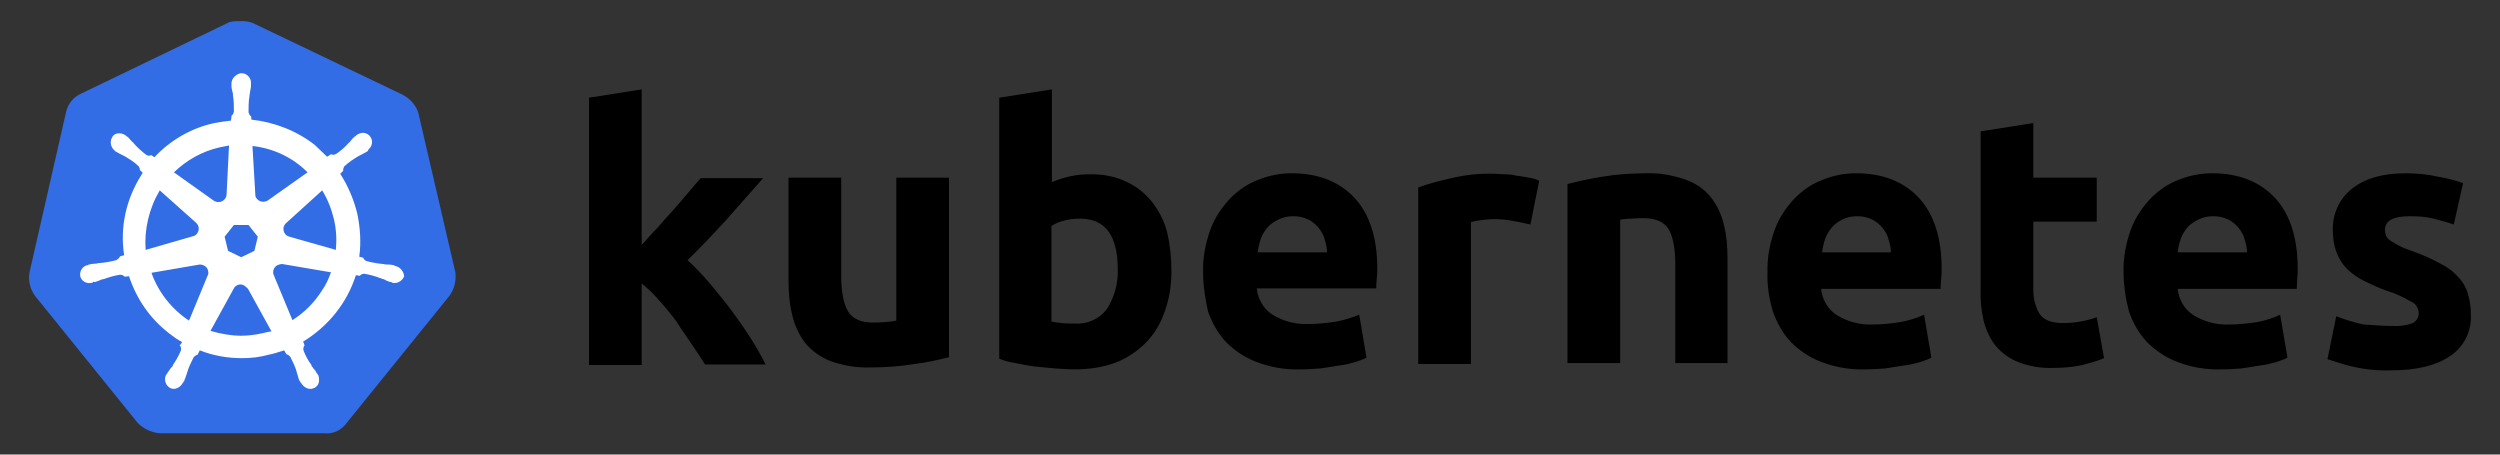
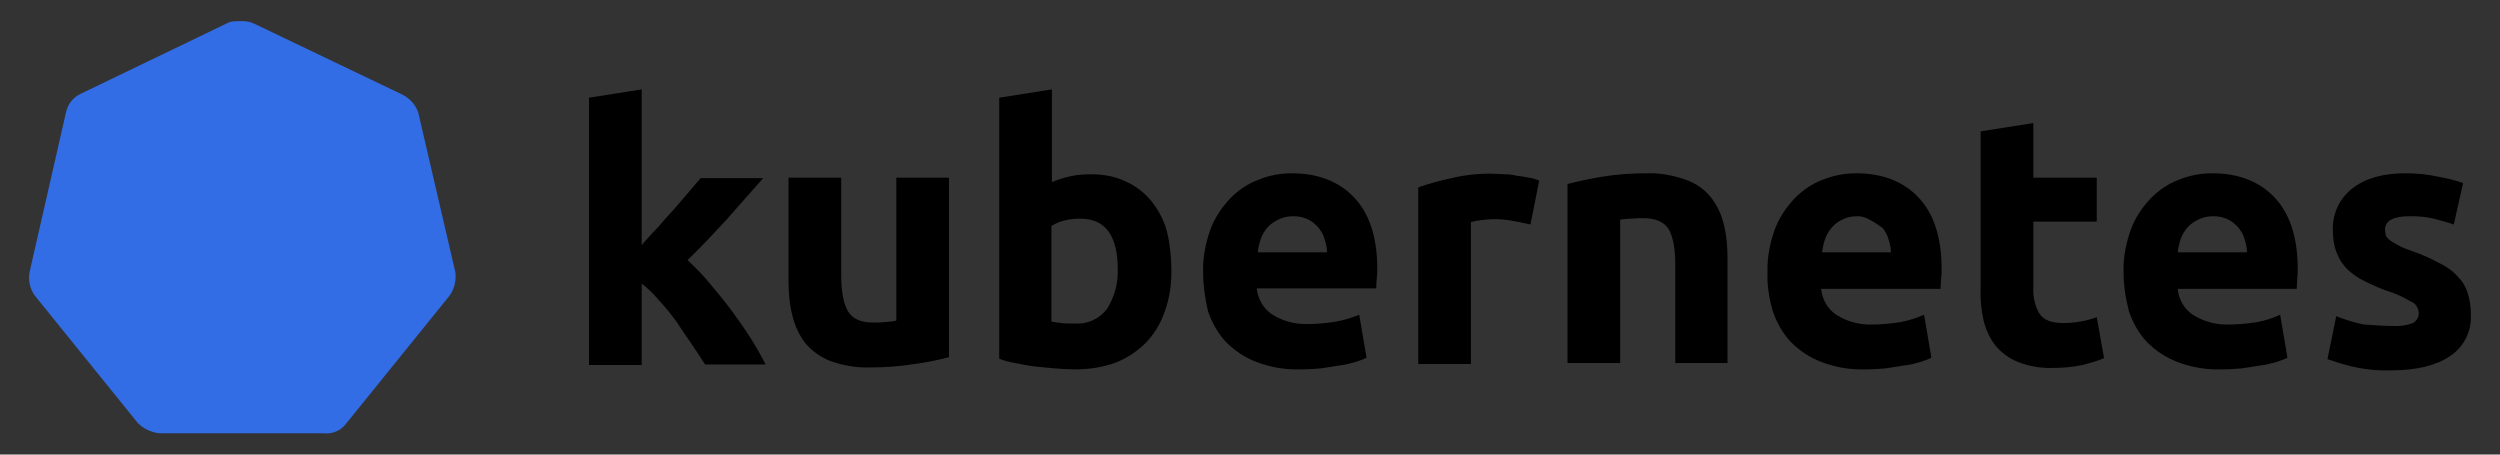
<svg xmlns="http://www.w3.org/2000/svg" width="143" height="26" viewBox="0 0 143 26" fill="none">
  <rect x="0" y="0" width="143" height="26" fill="#333333" stroke="none" />
  <path d="M23.927 6.452C23.787 6.006 23.452 5.643 23.034 5.42L14.524 1.347C14.301 1.235 14.05 1.207 13.826 1.207C13.603 1.207 13.352 1.207 13.129 1.263L4.619 5.364C4.2 5.56 3.893 5.922 3.782 6.397L1.689 15.576C1.606 16.05 1.717 16.525 1.996 16.915L7.883 24.198C8.218 24.532 8.692 24.756 9.167 24.784H18.542C19.044 24.839 19.518 24.616 19.825 24.198L25.712 16.915C25.991 16.525 26.103 16.05 26.047 15.576L23.927 6.452Z" fill="#326DE6" />
-   <path d="M22.615 15.214C22.587 15.214 22.559 15.214 22.559 15.186C22.559 15.158 22.503 15.158 22.447 15.158C22.336 15.13 22.224 15.13 22.113 15.13C22.057 15.13 22.001 15.13 21.945 15.102H21.917C21.61 15.074 21.275 15.018 20.968 14.935C20.885 14.907 20.801 14.823 20.773 14.739L20.55 14.684C20.662 13.874 20.606 13.037 20.438 12.228C20.243 11.419 19.908 10.638 19.462 9.94L19.629 9.773V9.745C19.629 9.661 19.657 9.55 19.713 9.494C19.964 9.271 20.215 9.103 20.494 8.936C20.55 8.908 20.606 8.88 20.662 8.852C20.773 8.797 20.857 8.741 20.968 8.685C20.996 8.657 21.024 8.657 21.052 8.629C21.08 8.601 21.052 8.601 21.052 8.573C21.303 8.378 21.359 8.043 21.164 7.792C21.08 7.68 20.913 7.597 20.773 7.597C20.634 7.597 20.494 7.653 20.383 7.736L20.355 7.764C20.327 7.792 20.299 7.82 20.271 7.82C20.187 7.904 20.104 7.987 20.048 8.071C20.02 8.127 19.964 8.155 19.936 8.183C19.741 8.406 19.49 8.629 19.239 8.797C19.183 8.824 19.127 8.852 19.071 8.852C19.043 8.852 18.988 8.852 18.96 8.824H18.932L18.709 8.964C18.485 8.741 18.234 8.518 18.011 8.294C16.979 7.485 15.695 6.983 14.384 6.843L14.356 6.62V6.648C14.272 6.592 14.244 6.509 14.216 6.425C14.216 6.118 14.216 5.811 14.272 5.476V5.448C14.272 5.393 14.3 5.337 14.3 5.281C14.328 5.169 14.328 5.058 14.356 4.946V4.779C14.384 4.5 14.161 4.221 13.882 4.193C13.714 4.165 13.547 4.249 13.407 4.388C13.296 4.5 13.24 4.639 13.24 4.779V4.918C13.24 5.03 13.268 5.141 13.296 5.253C13.324 5.309 13.324 5.365 13.324 5.42V5.448C13.379 5.755 13.379 6.062 13.379 6.397C13.351 6.481 13.324 6.564 13.24 6.62V6.676L13.212 6.899C12.905 6.927 12.598 6.983 12.263 7.039C10.952 7.318 9.752 8.015 8.832 8.992L8.664 8.88H8.636C8.608 8.88 8.58 8.908 8.525 8.908C8.469 8.908 8.413 8.88 8.357 8.852C8.106 8.657 7.855 8.434 7.66 8.211C7.632 8.155 7.576 8.127 7.548 8.099C7.464 8.015 7.409 7.932 7.325 7.848C7.297 7.82 7.269 7.82 7.241 7.792C7.213 7.764 7.213 7.764 7.213 7.764C7.102 7.68 6.962 7.625 6.823 7.625C6.655 7.625 6.516 7.68 6.432 7.82C6.265 8.071 6.32 8.406 6.544 8.601C6.572 8.601 6.572 8.629 6.572 8.629C6.572 8.629 6.627 8.685 6.655 8.685C6.739 8.741 6.851 8.797 6.962 8.852C7.018 8.88 7.074 8.908 7.13 8.936C7.409 9.103 7.688 9.271 7.911 9.494C7.967 9.55 8.022 9.661 7.994 9.745V9.717L8.162 9.885C8.134 9.94 8.106 9.968 8.078 10.024C7.213 11.391 6.851 13.01 7.102 14.6L6.878 14.656C6.878 14.684 6.851 14.684 6.851 14.684C6.823 14.767 6.739 14.823 6.655 14.879C6.348 14.963 6.041 15.018 5.707 15.046C5.651 15.046 5.595 15.046 5.539 15.074C5.428 15.074 5.316 15.102 5.204 15.102C5.176 15.102 5.149 15.13 5.093 15.13C5.065 15.13 5.065 15.13 5.037 15.158C4.73 15.214 4.535 15.493 4.591 15.8C4.646 16.051 4.897 16.218 5.149 16.19C5.204 16.19 5.232 16.19 5.288 16.162C5.316 16.162 5.316 16.162 5.316 16.134C5.316 16.107 5.4 16.134 5.428 16.134C5.539 16.107 5.651 16.051 5.734 16.023C5.79 15.995 5.846 15.967 5.902 15.967H5.93C6.237 15.855 6.516 15.772 6.851 15.716H6.878C6.962 15.716 7.046 15.744 7.102 15.8C7.13 15.8 7.13 15.828 7.13 15.828L7.381 15.8C7.799 17.083 8.58 18.227 9.669 19.064C9.92 19.259 10.143 19.427 10.422 19.566L10.282 19.762C10.282 19.79 10.31 19.79 10.31 19.79C10.366 19.873 10.366 19.985 10.338 20.069C10.227 20.348 10.059 20.627 9.892 20.878V20.906C9.864 20.961 9.836 20.989 9.78 21.045C9.724 21.101 9.669 21.212 9.585 21.324C9.557 21.352 9.557 21.38 9.529 21.408C9.529 21.408 9.529 21.436 9.501 21.436C9.362 21.715 9.473 22.05 9.724 22.189C9.78 22.217 9.864 22.245 9.92 22.245C10.143 22.245 10.338 22.105 10.45 21.91C10.45 21.91 10.45 21.882 10.478 21.882C10.478 21.854 10.506 21.826 10.534 21.799C10.561 21.687 10.617 21.603 10.645 21.491L10.701 21.324C10.785 21.017 10.924 20.738 11.064 20.459C11.119 20.375 11.203 20.32 11.287 20.292C11.315 20.292 11.315 20.292 11.315 20.264L11.426 20.041C12.208 20.348 13.017 20.487 13.854 20.487C14.356 20.487 14.858 20.431 15.36 20.292C15.667 20.236 15.974 20.124 16.253 20.041L16.365 20.236C16.393 20.236 16.393 20.236 16.393 20.264C16.476 20.292 16.56 20.348 16.616 20.431C16.755 20.71 16.895 20.989 16.979 21.296V21.324L17.035 21.491C17.062 21.603 17.09 21.715 17.146 21.799C17.174 21.826 17.174 21.854 17.202 21.882C17.202 21.882 17.202 21.91 17.23 21.91C17.341 22.105 17.537 22.245 17.76 22.245C17.844 22.245 17.899 22.217 17.983 22.189C18.095 22.133 18.206 22.022 18.234 21.882C18.262 21.743 18.262 21.603 18.206 21.464C18.206 21.436 18.178 21.436 18.178 21.436C18.178 21.408 18.151 21.38 18.123 21.352C18.067 21.24 18.011 21.157 17.927 21.073C17.899 21.017 17.872 20.989 17.816 20.933V20.878C17.62 20.627 17.481 20.348 17.369 20.069C17.341 19.985 17.341 19.873 17.397 19.79C17.397 19.762 17.425 19.762 17.425 19.762L17.341 19.538C18.764 18.674 19.852 17.334 20.355 15.744L20.578 15.772C20.606 15.772 20.606 15.744 20.606 15.744C20.662 15.688 20.745 15.66 20.829 15.66H20.857C21.164 15.716 21.471 15.8 21.75 15.911H21.778C21.834 15.939 21.889 15.967 21.945 15.967C22.057 16.023 22.14 16.079 22.252 16.107C22.28 16.107 22.308 16.134 22.364 16.134C22.392 16.134 22.392 16.134 22.419 16.162C22.475 16.19 22.503 16.19 22.559 16.19C22.81 16.19 23.033 16.023 23.117 15.8C23.089 15.493 22.866 15.27 22.615 15.214ZM14.551 14.349L13.798 14.712L13.045 14.349L12.849 13.54L13.379 12.87H14.216L14.747 13.54L14.551 14.349ZM19.099 12.535C19.239 13.121 19.267 13.707 19.211 14.293L16.56 13.54C16.309 13.484 16.169 13.233 16.225 12.982C16.253 12.898 16.281 12.842 16.337 12.786L18.43 10.889C18.736 11.391 18.96 11.949 19.099 12.535ZM17.593 9.857L15.305 11.475C15.109 11.587 14.83 11.559 14.691 11.363C14.635 11.308 14.607 11.252 14.607 11.168L14.44 8.35C15.667 8.49 16.755 9.02 17.593 9.857ZM12.542 8.434L13.1 8.322L12.961 11.112C12.961 11.363 12.738 11.559 12.487 11.559C12.403 11.559 12.347 11.531 12.263 11.503L9.948 9.857C10.673 9.159 11.566 8.657 12.542 8.434ZM9.138 10.889L11.203 12.731C11.398 12.898 11.426 13.177 11.259 13.372C11.203 13.456 11.147 13.484 11.036 13.512L8.329 14.293C8.246 13.121 8.525 11.921 9.138 10.889ZM8.664 15.604L11.426 15.13C11.649 15.13 11.873 15.27 11.901 15.493C11.929 15.576 11.929 15.688 11.873 15.772L10.812 18.339C9.836 17.697 9.055 16.721 8.664 15.604ZM14.998 19.064C14.607 19.148 14.216 19.204 13.798 19.204C13.212 19.204 12.598 19.092 12.04 18.925L13.407 16.441C13.547 16.274 13.77 16.218 13.965 16.33C14.049 16.386 14.105 16.441 14.188 16.525L15.528 18.953C15.36 18.98 15.193 19.008 14.998 19.064ZM18.402 16.637C17.983 17.306 17.397 17.892 16.727 18.311L15.639 15.688C15.584 15.465 15.695 15.242 15.89 15.158C15.974 15.13 16.058 15.102 16.142 15.102L18.932 15.576C18.792 15.967 18.625 16.33 18.402 16.637Z" fill="white" />
-   <path d="M136.842 18.645C137.232 18.673 137.651 18.617 138.014 18.478C138.237 18.366 138.376 18.115 138.349 17.864C138.321 17.585 138.153 17.334 137.902 17.25C137.484 16.999 137.009 16.776 136.535 16.636C136.061 16.469 135.642 16.274 135.252 16.078C134.889 15.911 134.582 15.688 134.275 15.409C133.996 15.13 133.801 14.823 133.661 14.46C133.494 14.042 133.438 13.595 133.438 13.149C133.41 12.228 133.829 11.335 134.554 10.777C135.307 10.191 136.312 9.912 137.595 9.912C138.209 9.912 138.851 9.968 139.465 10.108C139.939 10.191 140.413 10.303 140.888 10.47L140.357 12.842C139.967 12.702 139.604 12.619 139.213 12.507C138.767 12.396 138.293 12.368 137.846 12.368C136.898 12.368 136.423 12.619 136.423 13.149C136.423 13.26 136.451 13.372 136.479 13.484C136.535 13.595 136.619 13.679 136.73 13.763C136.842 13.846 137.009 13.93 137.205 14.042C137.4 14.153 137.679 14.265 138.014 14.377C138.572 14.572 139.13 14.823 139.632 15.102C140.023 15.297 140.357 15.548 140.636 15.883C140.888 16.134 141.055 16.441 141.167 16.804C141.278 17.195 141.334 17.585 141.334 17.976C141.39 18.924 140.943 19.845 140.134 20.375C139.353 20.905 138.237 21.184 136.786 21.184C135.977 21.212 135.196 21.128 134.414 20.933C133.968 20.822 133.55 20.682 133.131 20.543L133.633 18.087C134.135 18.283 134.666 18.45 135.196 18.562C135.754 18.59 136.284 18.645 136.842 18.645ZM121.468 15.576C121.44 14.739 121.608 13.902 121.887 13.121C122.138 12.451 122.529 11.865 123.031 11.335C123.505 10.861 124.035 10.498 124.649 10.275C125.263 10.024 125.905 9.912 126.546 9.912C128.053 9.912 129.253 10.387 130.118 11.307C130.983 12.228 131.429 13.595 131.429 15.381C131.429 15.548 131.429 15.744 131.401 15.967C131.401 16.19 131.373 16.357 131.373 16.525H124.565C124.621 17.111 124.928 17.669 125.43 18.004C126.044 18.394 126.77 18.59 127.495 18.562C128.025 18.562 128.583 18.506 129.113 18.422C129.56 18.338 130.006 18.199 130.425 18.004L130.843 20.459C130.648 20.57 130.425 20.626 130.201 20.71C129.894 20.794 129.588 20.877 129.281 20.905C128.946 20.961 128.611 21.017 128.22 21.073C127.858 21.101 127.467 21.128 127.076 21.128C126.212 21.156 125.375 21.017 124.565 20.71C123.896 20.459 123.31 20.068 122.808 19.566C122.333 19.064 121.998 18.45 121.775 17.808C121.58 17.055 121.468 16.302 121.468 15.576ZM128.527 14.432C128.527 14.181 128.472 13.93 128.388 13.679C128.332 13.428 128.193 13.232 128.053 13.037C127.886 12.842 127.69 12.675 127.467 12.563C127.188 12.423 126.909 12.368 126.602 12.368C126.295 12.368 126.016 12.423 125.737 12.563C125.514 12.675 125.291 12.814 125.123 13.009C124.956 13.205 124.816 13.428 124.733 13.679C124.649 13.93 124.593 14.181 124.565 14.432H128.527ZM113.293 7.513L116.307 7.038V10.163H119.934V12.675H116.307V16.413C116.279 16.943 116.39 17.474 116.641 17.92C116.865 18.283 117.311 18.478 118.009 18.478C118.343 18.478 118.678 18.45 118.985 18.394C119.32 18.338 119.627 18.255 119.934 18.143L120.352 20.487C119.962 20.654 119.543 20.766 119.125 20.877C118.595 20.989 118.037 21.045 117.478 21.045C116.781 21.073 116.083 20.961 115.442 20.71C114.939 20.515 114.493 20.18 114.158 19.789C113.823 19.371 113.6 18.869 113.461 18.338C113.321 17.725 113.265 17.083 113.293 16.469V7.513ZM101.101 15.576C101.073 14.739 101.24 13.902 101.519 13.121C101.77 12.451 102.161 11.865 102.663 11.335C103.137 10.861 103.667 10.498 104.281 10.275C104.895 10.024 105.537 9.912 106.179 9.912C107.685 9.912 108.885 10.387 109.75 11.307C110.615 12.228 111.061 13.595 111.061 15.381C111.061 15.548 111.061 15.744 111.033 15.967C111.005 16.19 111.005 16.357 111.005 16.525H104.17C104.225 17.111 104.532 17.669 105.035 18.004C105.648 18.394 106.374 18.59 107.099 18.562C107.629 18.562 108.187 18.506 108.718 18.422C109.164 18.338 109.61 18.199 110.057 18.004L110.475 20.459C110.28 20.57 110.057 20.626 109.834 20.71C109.527 20.794 109.22 20.877 108.913 20.905C108.578 20.961 108.243 21.017 107.853 21.073C107.49 21.101 107.099 21.128 106.709 21.128C105.844 21.156 105.007 21.017 104.198 20.71C103.528 20.459 102.942 20.068 102.44 19.566C101.965 19.064 101.631 18.45 101.407 17.808C101.184 17.055 101.073 16.302 101.101 15.576ZM108.16 14.432C108.16 14.181 108.104 13.93 108.02 13.679C107.964 13.428 107.825 13.232 107.685 13.037C107.518 12.842 107.322 12.675 107.099 12.563C106.82 12.423 106.541 12.368 106.234 12.368C105.927 12.368 105.648 12.423 105.369 12.563C105.146 12.675 104.951 12.814 104.783 13.009C104.616 13.205 104.477 13.428 104.393 13.679C104.309 13.93 104.253 14.181 104.225 14.432H108.16ZM89.661 10.526C90.303 10.359 90.972 10.219 91.642 10.108C92.479 9.968 93.344 9.912 94.181 9.912C94.934 9.884 95.688 10.024 96.413 10.275C96.971 10.47 97.473 10.805 97.836 11.252C98.199 11.698 98.45 12.228 98.589 12.786C98.757 13.428 98.813 14.097 98.813 14.767V20.766H95.827V15.158C95.827 14.181 95.688 13.511 95.437 13.093C95.186 12.702 94.711 12.479 94.014 12.479C93.79 12.479 93.567 12.479 93.316 12.507C93.065 12.507 92.87 12.535 92.674 12.563V20.766H89.661V10.526ZM87.541 12.842C87.262 12.786 86.955 12.702 86.592 12.647C86.201 12.563 85.811 12.535 85.42 12.535C85.197 12.535 84.974 12.563 84.723 12.591C84.527 12.619 84.332 12.647 84.137 12.702V20.822H81.123V10.721C81.737 10.498 82.379 10.331 83.021 10.191C83.83 9.996 84.667 9.912 85.476 9.94C85.671 9.94 85.867 9.968 86.062 9.968C86.285 9.968 86.508 9.996 86.759 10.052C86.983 10.08 87.206 10.108 87.457 10.163C87.652 10.191 87.847 10.247 88.043 10.331L87.541 12.842ZM68.819 15.576C68.791 14.739 68.958 13.902 69.237 13.121C69.489 12.451 69.879 11.865 70.381 11.335C70.856 10.861 71.386 10.498 72 10.275C72.614 10.024 73.255 9.912 73.897 9.912C75.404 9.912 76.603 10.387 77.468 11.307C78.333 12.228 78.78 13.595 78.78 15.353C78.78 15.52 78.78 15.716 78.752 15.939C78.724 16.162 78.724 16.329 78.724 16.497H71.888C71.944 17.083 72.251 17.641 72.753 17.976C73.367 18.366 74.092 18.562 74.818 18.534C75.348 18.534 75.906 18.478 76.436 18.394C76.882 18.311 77.329 18.171 77.747 18.004L78.166 20.459C77.971 20.57 77.747 20.626 77.524 20.71C77.217 20.794 76.91 20.877 76.603 20.905C76.269 20.961 75.934 21.017 75.543 21.073C75.18 21.101 74.79 21.128 74.399 21.128C73.534 21.156 72.697 21.017 71.888 20.71C71.218 20.459 70.632 20.068 70.13 19.566C69.656 19.064 69.321 18.45 69.098 17.808C68.93 17.055 68.819 16.329 68.819 15.576ZM75.906 14.432C75.906 14.181 75.85 13.93 75.766 13.679C75.71 13.428 75.571 13.232 75.431 13.037C75.264 12.842 75.069 12.675 74.846 12.563C74.567 12.423 74.287 12.368 73.981 12.368C73.674 12.368 73.395 12.423 73.116 12.563C72.892 12.675 72.669 12.814 72.502 13.009C72.335 13.205 72.195 13.428 72.111 13.679C72.028 13.93 71.972 14.181 71.944 14.432H75.906ZM63.936 15.409C63.936 13.456 63.211 12.507 61.788 12.507C61.481 12.507 61.174 12.535 60.867 12.619C60.616 12.675 60.365 12.786 60.142 12.926V18.394C60.281 18.422 60.477 18.45 60.7 18.478C60.923 18.506 61.174 18.506 61.453 18.506C62.178 18.562 62.876 18.255 63.322 17.669C63.741 16.999 63.964 16.218 63.936 15.409ZM67.005 15.52C67.005 16.302 66.894 17.083 66.615 17.836C66.391 18.506 66.029 19.092 65.555 19.594C65.052 20.096 64.466 20.487 63.825 20.738C63.071 21.017 62.29 21.128 61.481 21.128C61.118 21.128 60.728 21.101 60.337 21.073C59.946 21.045 59.556 20.989 59.165 20.961C58.802 20.905 58.44 20.849 58.077 20.766C57.714 20.71 57.407 20.626 57.156 20.515V5.588L60.17 5.113V10.415C60.504 10.275 60.867 10.163 61.23 10.08C61.62 9.996 62.011 9.968 62.402 9.968C63.099 9.968 63.769 10.08 64.41 10.387C64.969 10.638 65.471 11.028 65.861 11.503C66.28 12.033 66.587 12.619 66.754 13.26C66.922 13.958 67.005 14.739 67.005 15.52ZM54.282 20.431C53.641 20.598 52.971 20.738 52.301 20.822C51.464 20.961 50.599 21.017 49.763 21.017C48.981 21.045 48.228 20.905 47.502 20.654C46.944 20.431 46.47 20.096 46.08 19.65C45.717 19.175 45.466 18.645 45.326 18.059C45.159 17.418 45.103 16.72 45.103 16.05V10.163H48.116V15.716C48.116 16.692 48.256 17.39 48.507 17.808C48.758 18.227 49.232 18.45 49.93 18.45C50.153 18.45 50.376 18.45 50.627 18.422C50.879 18.394 51.074 18.394 51.269 18.338V10.163H54.282V20.431ZM36.705 14.014C37.012 13.679 37.291 13.344 37.626 13.009C37.932 12.647 38.239 12.312 38.546 11.977C38.853 11.614 39.132 11.307 39.383 11C39.634 10.694 39.886 10.415 40.081 10.191H43.652C42.927 11 42.229 11.81 41.559 12.563C40.862 13.316 40.137 14.097 39.327 14.879C39.774 15.297 40.192 15.716 40.583 16.19C41.002 16.692 41.42 17.195 41.839 17.753C42.229 18.283 42.62 18.841 42.955 19.371C43.289 19.901 43.568 20.403 43.792 20.849H40.332C40.109 20.487 39.858 20.124 39.578 19.706C39.3 19.287 38.993 18.869 38.714 18.422C38.407 18.004 38.072 17.585 37.709 17.195C37.402 16.832 37.067 16.497 36.705 16.218V20.877H33.691V5.588L36.705 5.113V14.014Z" fill="black" />
+   <path d="M136.842 18.645C137.232 18.673 137.651 18.617 138.014 18.478C138.237 18.366 138.376 18.115 138.349 17.864C138.321 17.585 138.153 17.334 137.902 17.25C137.484 16.999 137.009 16.776 136.535 16.636C136.061 16.469 135.642 16.274 135.252 16.078C134.889 15.911 134.582 15.688 134.275 15.409C133.996 15.13 133.801 14.823 133.661 14.46C133.494 14.042 133.438 13.595 133.438 13.149C133.41 12.228 133.829 11.335 134.554 10.777C135.307 10.191 136.312 9.912 137.595 9.912C138.209 9.912 138.851 9.968 139.465 10.108C139.939 10.191 140.413 10.303 140.888 10.47L140.357 12.842C139.967 12.702 139.604 12.619 139.213 12.507C138.767 12.396 138.293 12.368 137.846 12.368C136.898 12.368 136.423 12.619 136.423 13.149C136.423 13.26 136.451 13.372 136.479 13.484C136.535 13.595 136.619 13.679 136.73 13.763C136.842 13.846 137.009 13.93 137.205 14.042C137.4 14.153 137.679 14.265 138.014 14.377C138.572 14.572 139.13 14.823 139.632 15.102C140.023 15.297 140.357 15.548 140.636 15.883C140.888 16.134 141.055 16.441 141.167 16.804C141.278 17.195 141.334 17.585 141.334 17.976C141.39 18.924 140.943 19.845 140.134 20.375C139.353 20.905 138.237 21.184 136.786 21.184C135.977 21.212 135.196 21.128 134.414 20.933C133.968 20.822 133.55 20.682 133.131 20.543L133.633 18.087C134.135 18.283 134.666 18.45 135.196 18.562C135.754 18.59 136.284 18.645 136.842 18.645ZM121.468 15.576C121.44 14.739 121.608 13.902 121.887 13.121C122.138 12.451 122.529 11.865 123.031 11.335C123.505 10.861 124.035 10.498 124.649 10.275C125.263 10.024 125.905 9.912 126.546 9.912C128.053 9.912 129.253 10.387 130.118 11.307C130.983 12.228 131.429 13.595 131.429 15.381C131.429 15.548 131.429 15.744 131.401 15.967C131.401 16.19 131.373 16.357 131.373 16.525H124.565C124.621 17.111 124.928 17.669 125.43 18.004C126.044 18.394 126.77 18.59 127.495 18.562C128.025 18.562 128.583 18.506 129.113 18.422C129.56 18.338 130.006 18.199 130.425 18.004L130.843 20.459C130.648 20.57 130.425 20.626 130.201 20.71C129.894 20.794 129.588 20.877 129.281 20.905C128.946 20.961 128.611 21.017 128.22 21.073C127.858 21.101 127.467 21.128 127.076 21.128C126.212 21.156 125.375 21.017 124.565 20.71C123.896 20.459 123.31 20.068 122.808 19.566C122.333 19.064 121.998 18.45 121.775 17.808C121.58 17.055 121.468 16.302 121.468 15.576ZM128.527 14.432C128.527 14.181 128.472 13.93 128.388 13.679C128.332 13.428 128.193 13.232 128.053 13.037C127.886 12.842 127.69 12.675 127.467 12.563C127.188 12.423 126.909 12.368 126.602 12.368C126.295 12.368 126.016 12.423 125.737 12.563C125.514 12.675 125.291 12.814 125.123 13.009C124.956 13.205 124.816 13.428 124.733 13.679C124.649 13.93 124.593 14.181 124.565 14.432H128.527ZM113.293 7.513L116.307 7.038V10.163H119.934V12.675H116.307V16.413C116.279 16.943 116.39 17.474 116.641 17.92C116.865 18.283 117.311 18.478 118.009 18.478C118.343 18.478 118.678 18.45 118.985 18.394C119.32 18.338 119.627 18.255 119.934 18.143L120.352 20.487C119.962 20.654 119.543 20.766 119.125 20.877C118.595 20.989 118.037 21.045 117.478 21.045C116.781 21.073 116.083 20.961 115.442 20.71C114.939 20.515 114.493 20.18 114.158 19.789C113.823 19.371 113.6 18.869 113.461 18.338C113.321 17.725 113.265 17.083 113.293 16.469V7.513ZM101.101 15.576C101.073 14.739 101.24 13.902 101.519 13.121C101.77 12.451 102.161 11.865 102.663 11.335C103.137 10.861 103.667 10.498 104.281 10.275C104.895 10.024 105.537 9.912 106.179 9.912C107.685 9.912 108.885 10.387 109.75 11.307C110.615 12.228 111.061 13.595 111.061 15.381C111.061 15.548 111.061 15.744 111.033 15.967C111.005 16.19 111.005 16.357 111.005 16.525H104.17C104.225 17.111 104.532 17.669 105.035 18.004C105.648 18.394 106.374 18.59 107.099 18.562C107.629 18.562 108.187 18.506 108.718 18.422C109.164 18.338 109.61 18.199 110.057 18.004L110.475 20.459C110.28 20.57 110.057 20.626 109.834 20.71C109.527 20.794 109.22 20.877 108.913 20.905C108.578 20.961 108.243 21.017 107.853 21.073C107.49 21.101 107.099 21.128 106.709 21.128C105.844 21.156 105.007 21.017 104.198 20.71C103.528 20.459 102.942 20.068 102.44 19.566C101.965 19.064 101.631 18.45 101.407 17.808C101.184 17.055 101.073 16.302 101.101 15.576ZM108.16 14.432C108.16 14.181 108.104 13.93 108.02 13.679C107.964 13.428 107.825 13.232 107.685 13.037C106.82 12.423 106.541 12.368 106.234 12.368C105.927 12.368 105.648 12.423 105.369 12.563C105.146 12.675 104.951 12.814 104.783 13.009C104.616 13.205 104.477 13.428 104.393 13.679C104.309 13.93 104.253 14.181 104.225 14.432H108.16ZM89.661 10.526C90.303 10.359 90.972 10.219 91.642 10.108C92.479 9.968 93.344 9.912 94.181 9.912C94.934 9.884 95.688 10.024 96.413 10.275C96.971 10.47 97.473 10.805 97.836 11.252C98.199 11.698 98.45 12.228 98.589 12.786C98.757 13.428 98.813 14.097 98.813 14.767V20.766H95.827V15.158C95.827 14.181 95.688 13.511 95.437 13.093C95.186 12.702 94.711 12.479 94.014 12.479C93.79 12.479 93.567 12.479 93.316 12.507C93.065 12.507 92.87 12.535 92.674 12.563V20.766H89.661V10.526ZM87.541 12.842C87.262 12.786 86.955 12.702 86.592 12.647C86.201 12.563 85.811 12.535 85.42 12.535C85.197 12.535 84.974 12.563 84.723 12.591C84.527 12.619 84.332 12.647 84.137 12.702V20.822H81.123V10.721C81.737 10.498 82.379 10.331 83.021 10.191C83.83 9.996 84.667 9.912 85.476 9.94C85.671 9.94 85.867 9.968 86.062 9.968C86.285 9.968 86.508 9.996 86.759 10.052C86.983 10.08 87.206 10.108 87.457 10.163C87.652 10.191 87.847 10.247 88.043 10.331L87.541 12.842ZM68.819 15.576C68.791 14.739 68.958 13.902 69.237 13.121C69.489 12.451 69.879 11.865 70.381 11.335C70.856 10.861 71.386 10.498 72 10.275C72.614 10.024 73.255 9.912 73.897 9.912C75.404 9.912 76.603 10.387 77.468 11.307C78.333 12.228 78.78 13.595 78.78 15.353C78.78 15.52 78.78 15.716 78.752 15.939C78.724 16.162 78.724 16.329 78.724 16.497H71.888C71.944 17.083 72.251 17.641 72.753 17.976C73.367 18.366 74.092 18.562 74.818 18.534C75.348 18.534 75.906 18.478 76.436 18.394C76.882 18.311 77.329 18.171 77.747 18.004L78.166 20.459C77.971 20.57 77.747 20.626 77.524 20.71C77.217 20.794 76.91 20.877 76.603 20.905C76.269 20.961 75.934 21.017 75.543 21.073C75.18 21.101 74.79 21.128 74.399 21.128C73.534 21.156 72.697 21.017 71.888 20.71C71.218 20.459 70.632 20.068 70.13 19.566C69.656 19.064 69.321 18.45 69.098 17.808C68.93 17.055 68.819 16.329 68.819 15.576ZM75.906 14.432C75.906 14.181 75.85 13.93 75.766 13.679C75.71 13.428 75.571 13.232 75.431 13.037C75.264 12.842 75.069 12.675 74.846 12.563C74.567 12.423 74.287 12.368 73.981 12.368C73.674 12.368 73.395 12.423 73.116 12.563C72.892 12.675 72.669 12.814 72.502 13.009C72.335 13.205 72.195 13.428 72.111 13.679C72.028 13.93 71.972 14.181 71.944 14.432H75.906ZM63.936 15.409C63.936 13.456 63.211 12.507 61.788 12.507C61.481 12.507 61.174 12.535 60.867 12.619C60.616 12.675 60.365 12.786 60.142 12.926V18.394C60.281 18.422 60.477 18.45 60.7 18.478C60.923 18.506 61.174 18.506 61.453 18.506C62.178 18.562 62.876 18.255 63.322 17.669C63.741 16.999 63.964 16.218 63.936 15.409ZM67.005 15.52C67.005 16.302 66.894 17.083 66.615 17.836C66.391 18.506 66.029 19.092 65.555 19.594C65.052 20.096 64.466 20.487 63.825 20.738C63.071 21.017 62.29 21.128 61.481 21.128C61.118 21.128 60.728 21.101 60.337 21.073C59.946 21.045 59.556 20.989 59.165 20.961C58.802 20.905 58.44 20.849 58.077 20.766C57.714 20.71 57.407 20.626 57.156 20.515V5.588L60.17 5.113V10.415C60.504 10.275 60.867 10.163 61.23 10.08C61.62 9.996 62.011 9.968 62.402 9.968C63.099 9.968 63.769 10.08 64.41 10.387C64.969 10.638 65.471 11.028 65.861 11.503C66.28 12.033 66.587 12.619 66.754 13.26C66.922 13.958 67.005 14.739 67.005 15.52ZM54.282 20.431C53.641 20.598 52.971 20.738 52.301 20.822C51.464 20.961 50.599 21.017 49.763 21.017C48.981 21.045 48.228 20.905 47.502 20.654C46.944 20.431 46.47 20.096 46.08 19.65C45.717 19.175 45.466 18.645 45.326 18.059C45.159 17.418 45.103 16.72 45.103 16.05V10.163H48.116V15.716C48.116 16.692 48.256 17.39 48.507 17.808C48.758 18.227 49.232 18.45 49.93 18.45C50.153 18.45 50.376 18.45 50.627 18.422C50.879 18.394 51.074 18.394 51.269 18.338V10.163H54.282V20.431ZM36.705 14.014C37.012 13.679 37.291 13.344 37.626 13.009C37.932 12.647 38.239 12.312 38.546 11.977C38.853 11.614 39.132 11.307 39.383 11C39.634 10.694 39.886 10.415 40.081 10.191H43.652C42.927 11 42.229 11.81 41.559 12.563C40.862 13.316 40.137 14.097 39.327 14.879C39.774 15.297 40.192 15.716 40.583 16.19C41.002 16.692 41.42 17.195 41.839 17.753C42.229 18.283 42.62 18.841 42.955 19.371C43.289 19.901 43.568 20.403 43.792 20.849H40.332C40.109 20.487 39.858 20.124 39.578 19.706C39.3 19.287 38.993 18.869 38.714 18.422C38.407 18.004 38.072 17.585 37.709 17.195C37.402 16.832 37.067 16.497 36.705 16.218V20.877H33.691V5.588L36.705 5.113V14.014Z" fill="black" />
</svg>